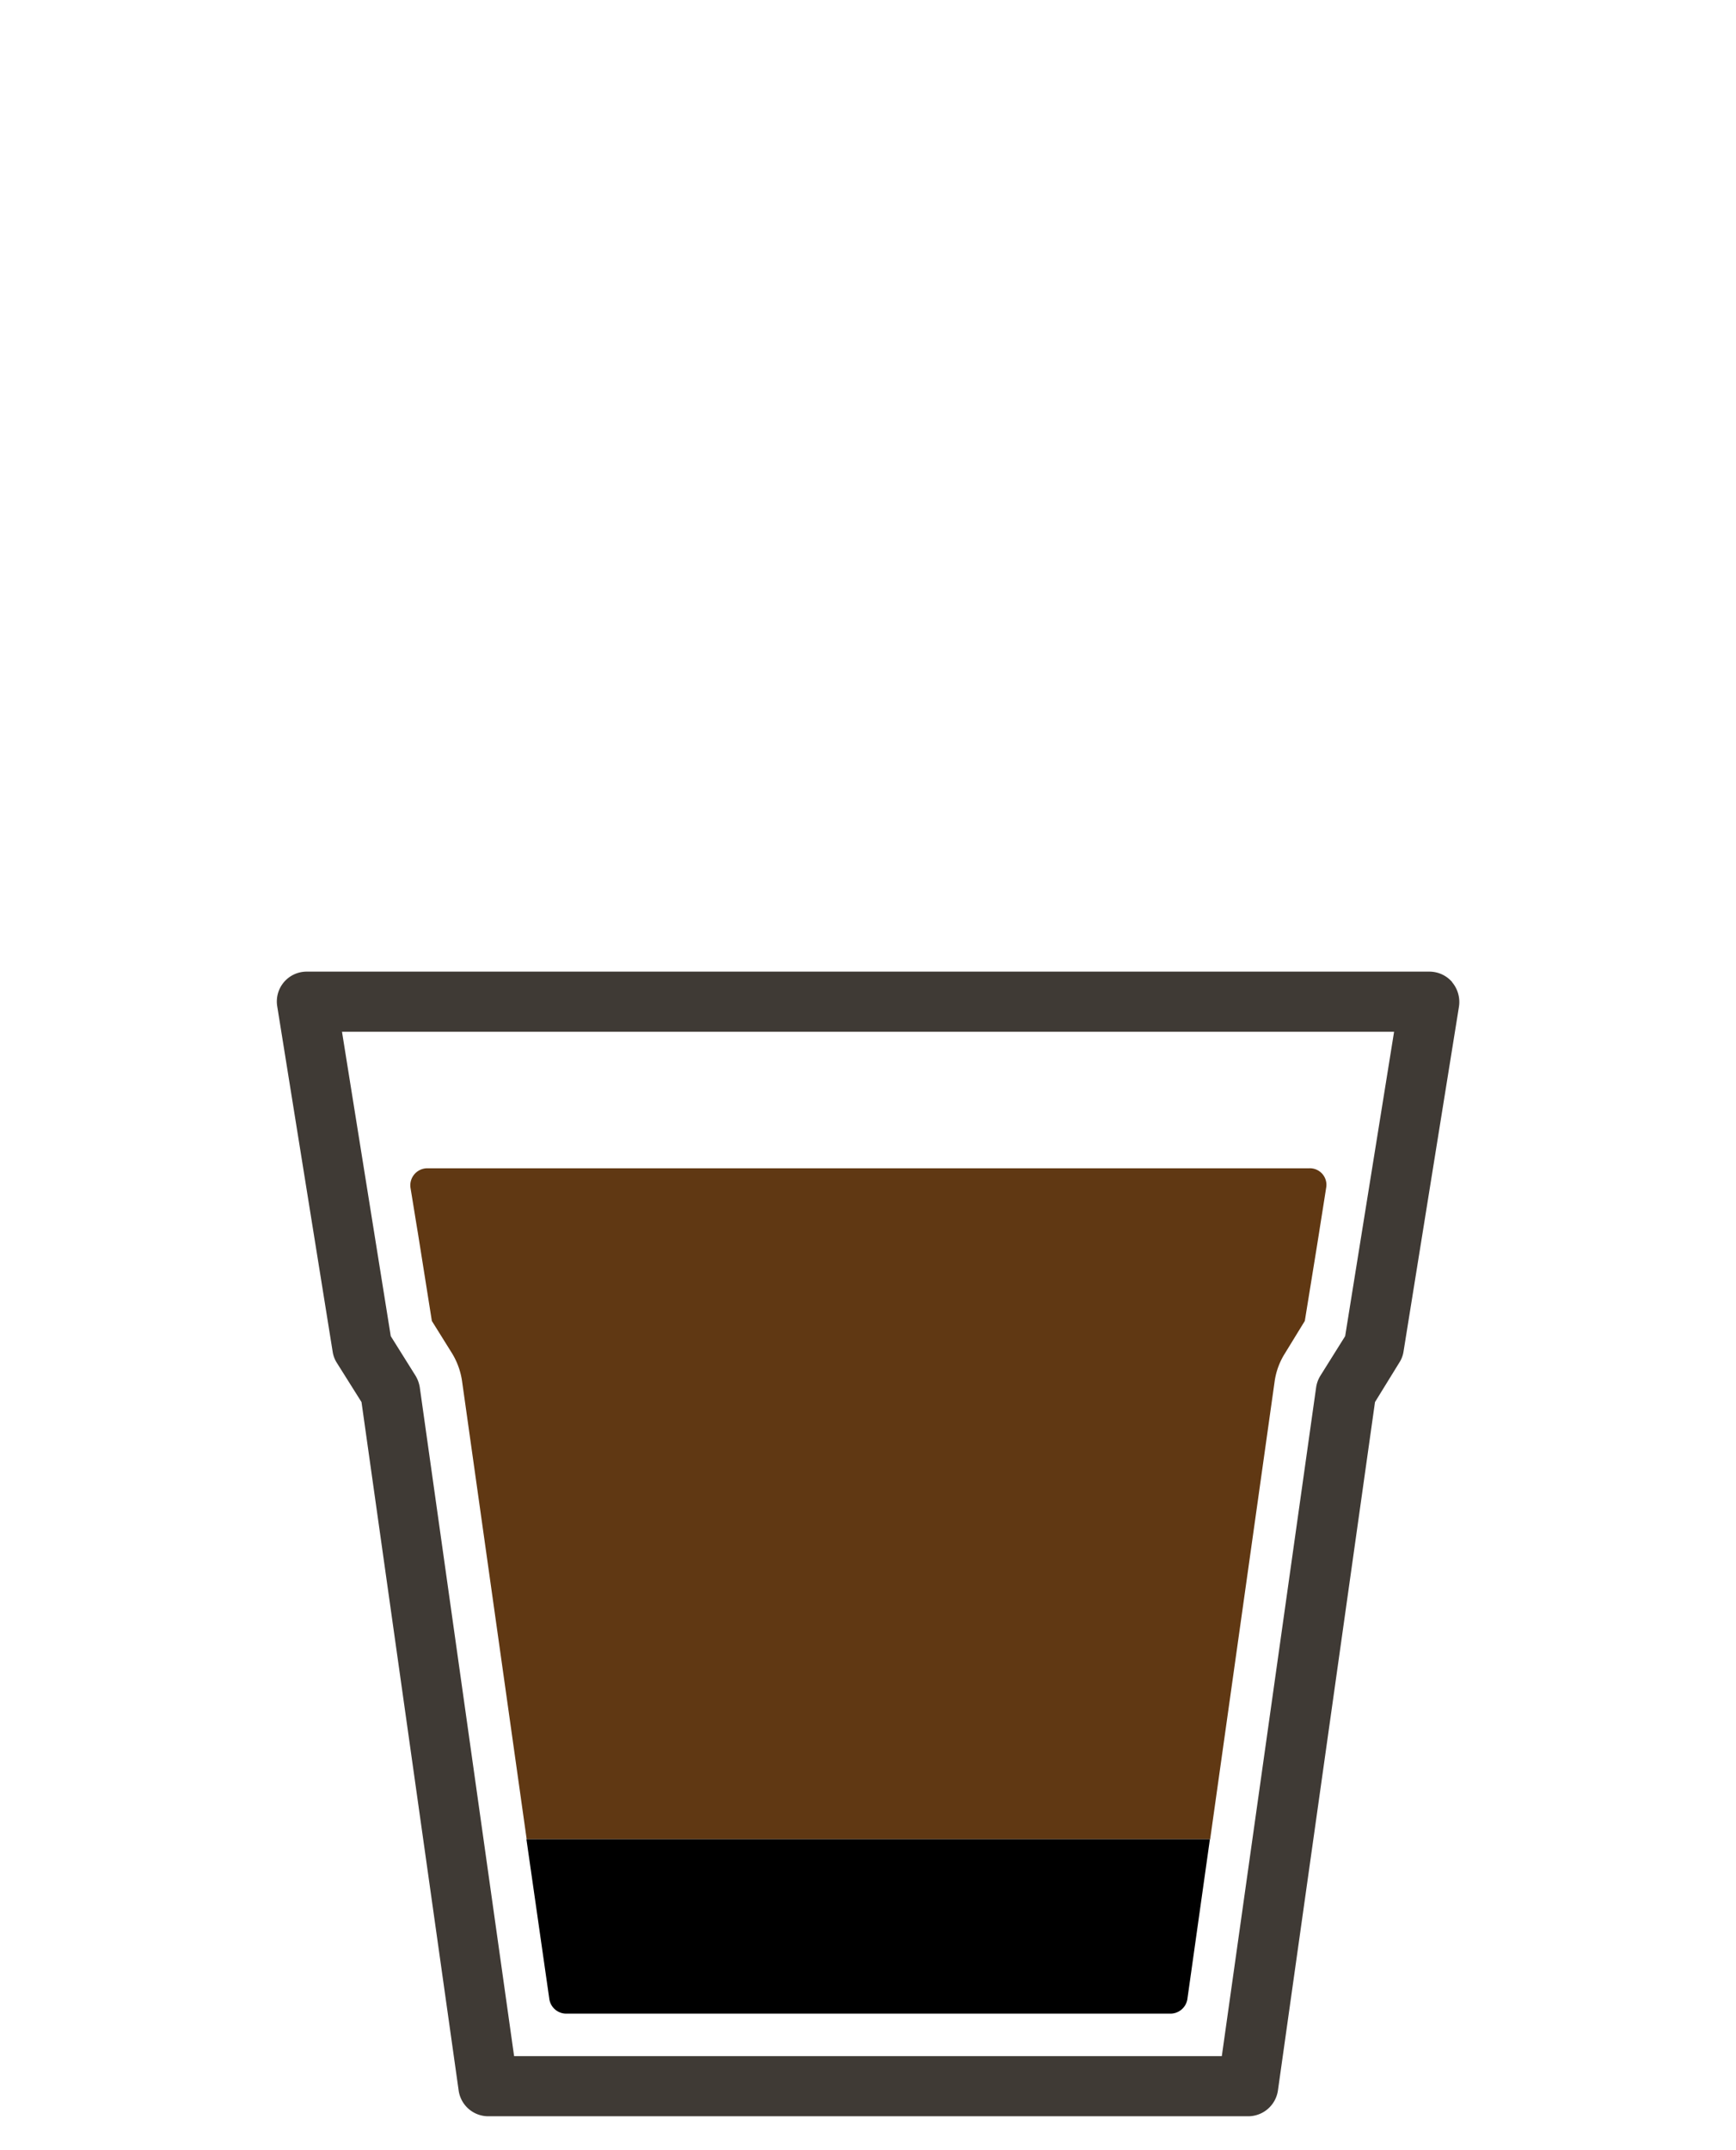
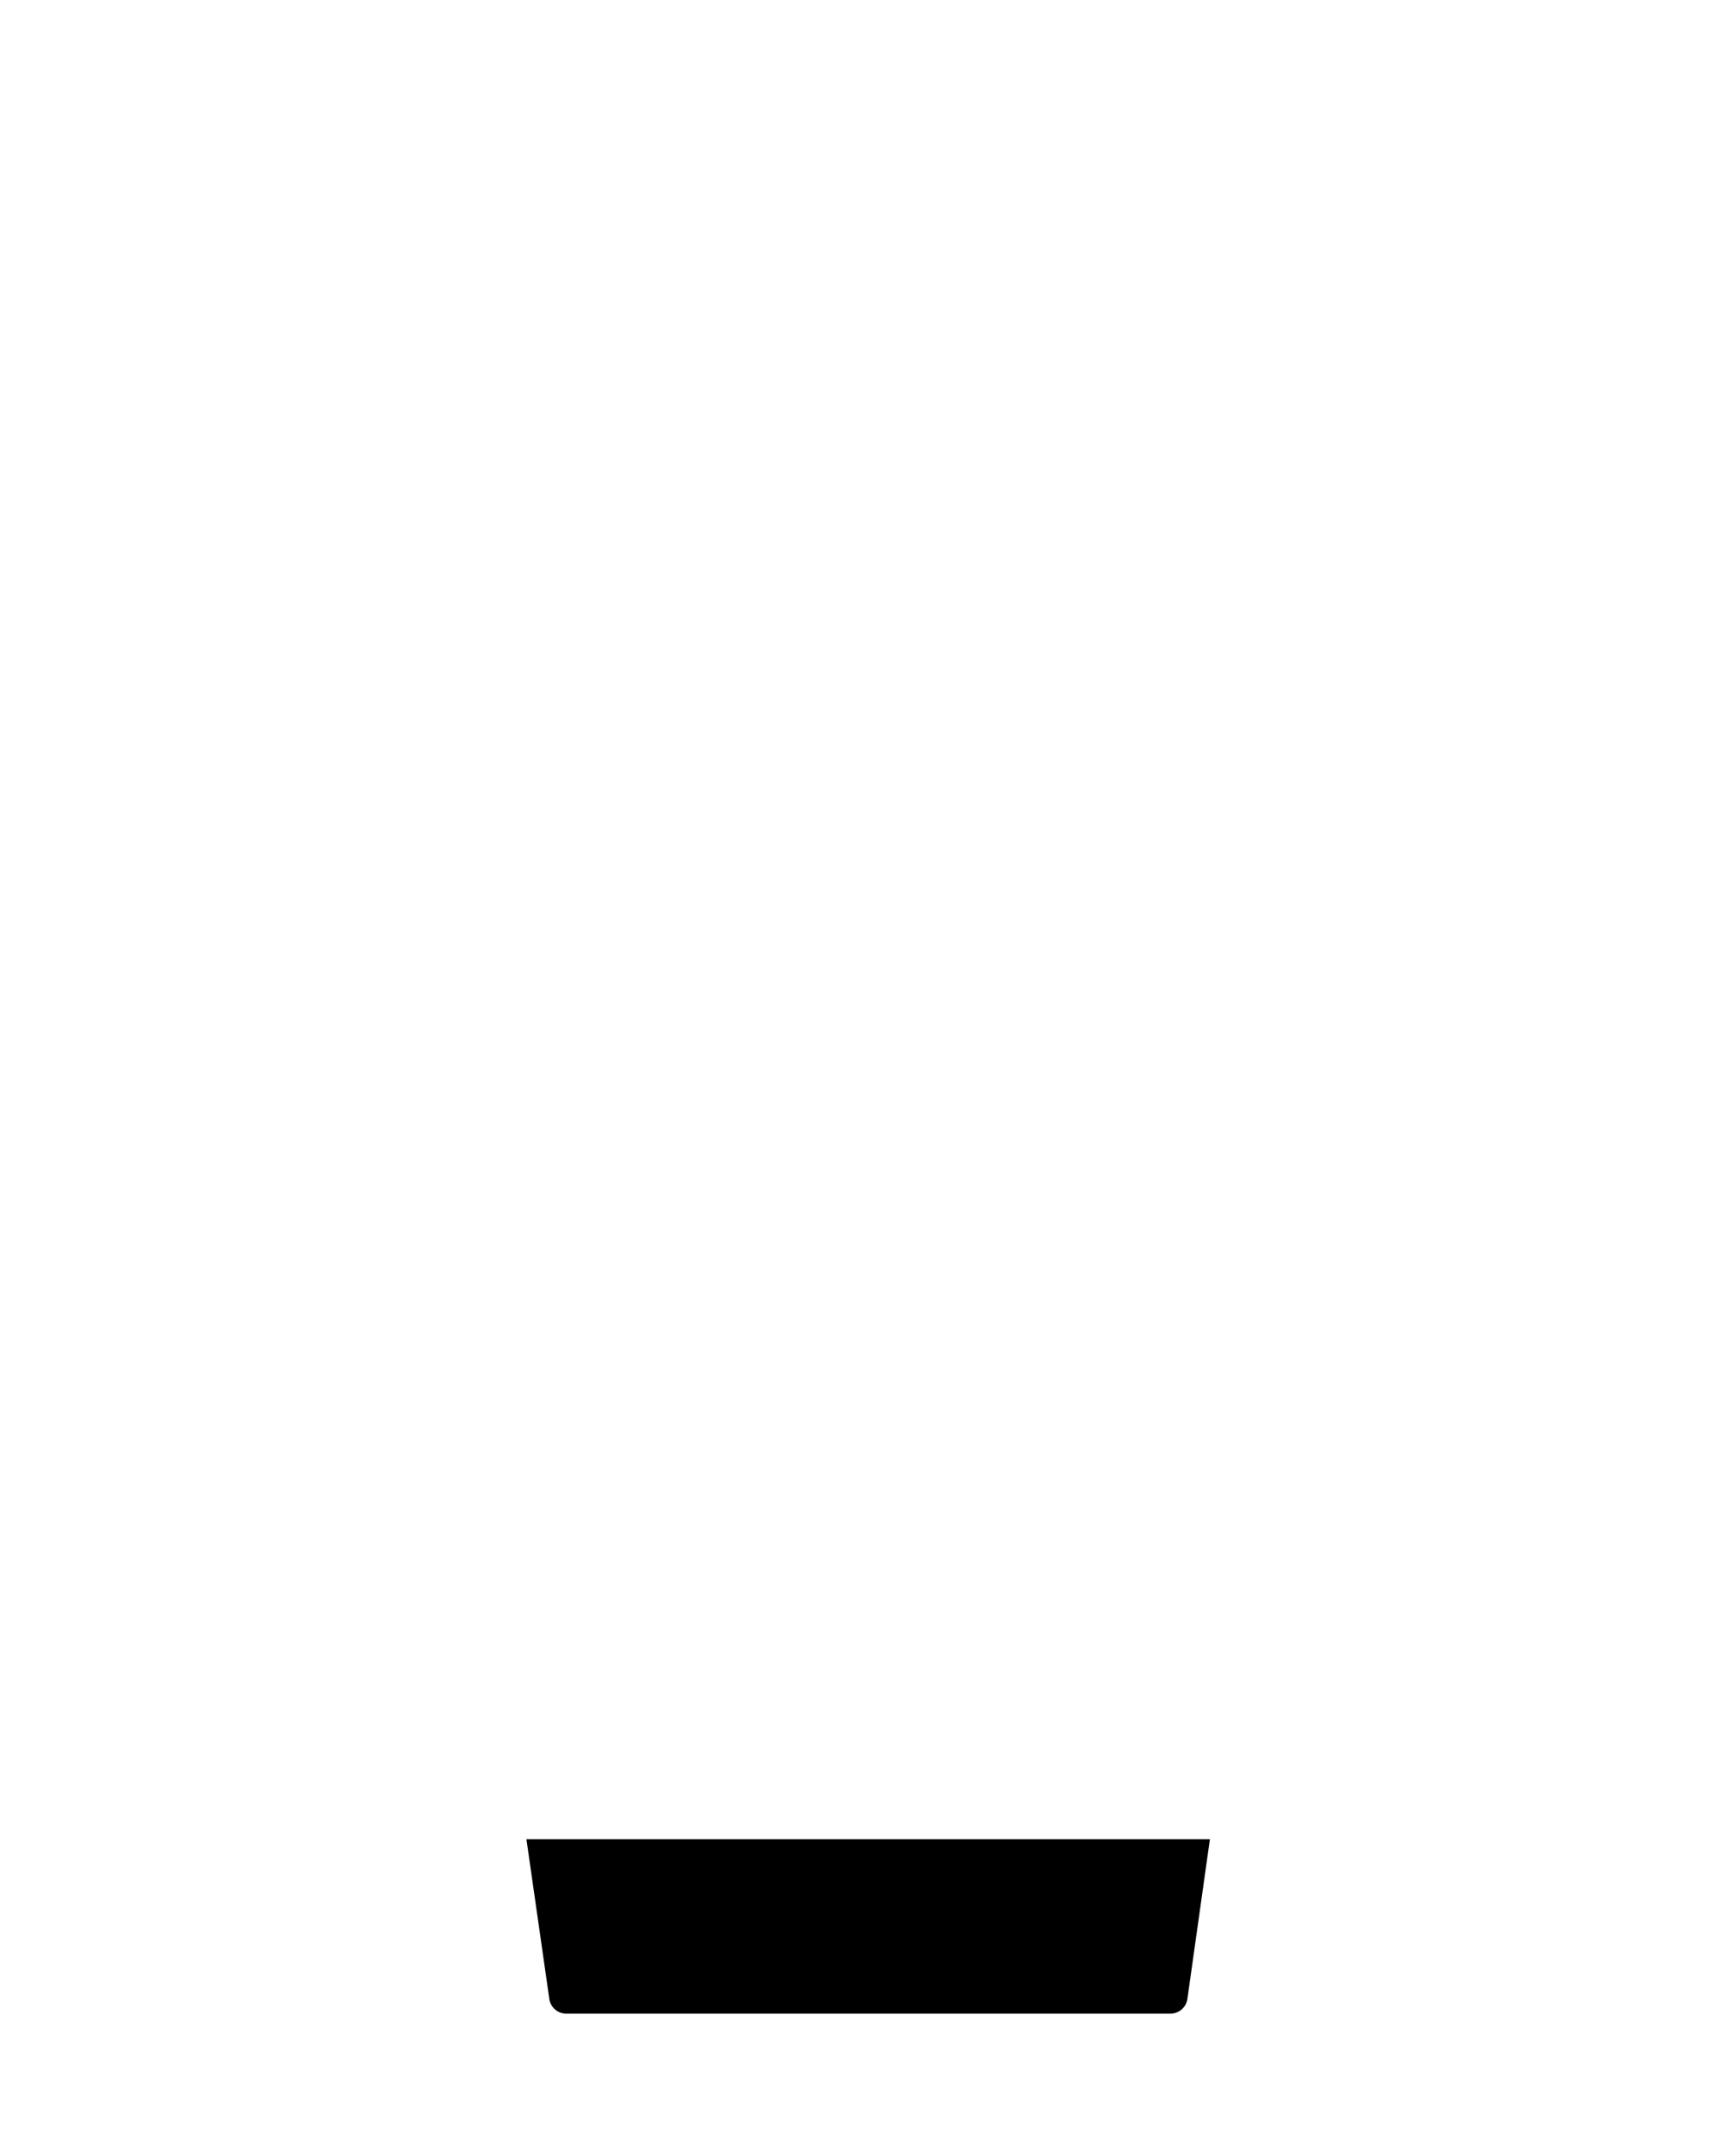
<svg xmlns="http://www.w3.org/2000/svg" id="Layer_2" data-name="Layer 2" width="210" height="260" viewBox="0 0 210 260">
  <defs>
    <style>.cls-1{fill:#3f3a35;}.cls-2{fill:#603813;}</style>
  </defs>
-   <path class="cls-1" d="M175.67,118.76a3.64,3.64,0,0,0-2.76-1.27H37.13a3.61,3.61,0,0,0-3.59,4.22l6.7,41.73a3.5,3.5,0,0,0,.49,1.33l3,4.77,11.75,83.23A3.62,3.62,0,0,0,59,255.9h92a3.64,3.64,0,0,0,3.59-3.13l11.74-83.23,2.94-4.77a3.38,3.38,0,0,0,.51-1.33l6.71-41.73a3.72,3.72,0,0,0-.84-2.95m-12.93,42.81-3,4.79a3.69,3.69,0,0,0-.51,1.4l-11.41,80.87H62.19L50.78,167.76a3.87,3.87,0,0,0-.51-1.4l-3-4.79-5.9-36.81H168.64Z" />
-   <path class="cls-2" d="M158.37,141.27H51.66a2.06,2.06,0,0,0-2,2.38c.33,2,.73,4.51.88,5.38h0l.29,1.82,1.41,8.88,2.44,3.91a8.9,8.9,0,0,1,1.22,3.41l7.81,55.35h82.68l7.8-55.36a8.58,8.58,0,0,1,1.24-3.38l2.41-3.93,1.44-8.88.29-1.82h0c.13-.85.54-3.4.85-5.39A2,2,0,0,0,158.37,141.27Z" />
  <path d="M146.36,222.4h0l-2.73,19.36a2.08,2.08,0,0,1-2,1.73H68.45a2.07,2.07,0,0,1-2-1.77L63.68,222.4h82.68Z" />
</svg>